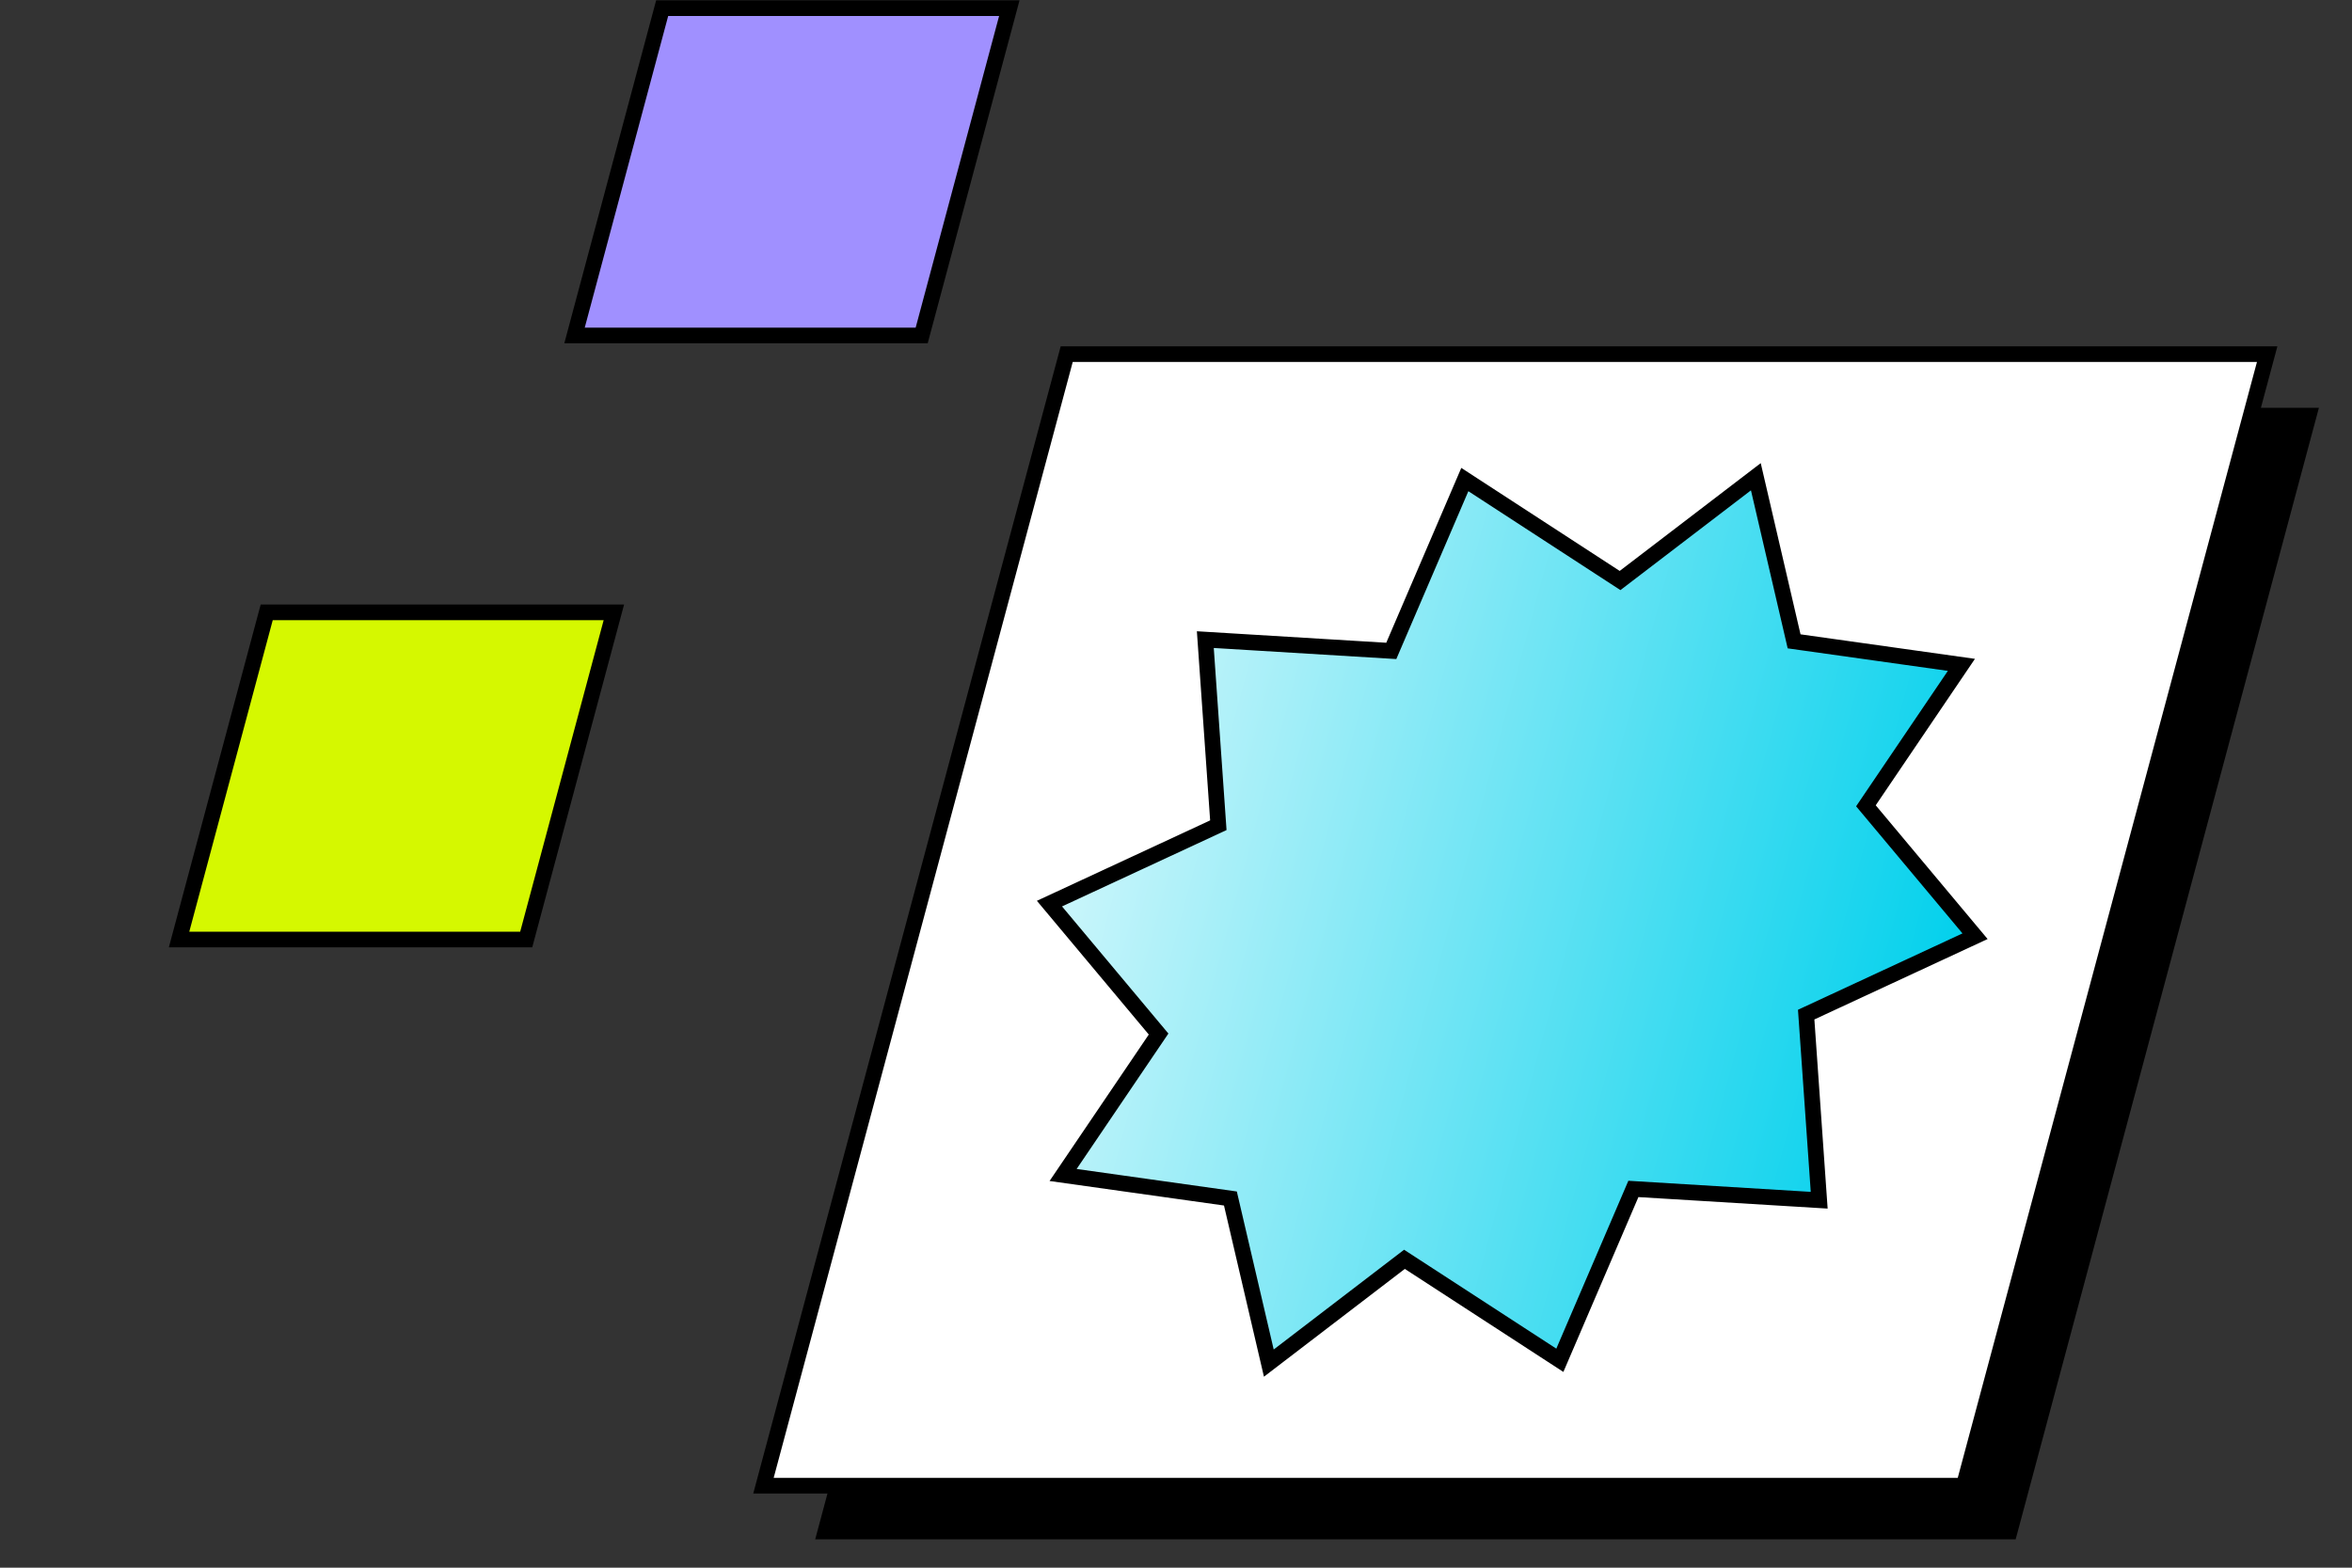
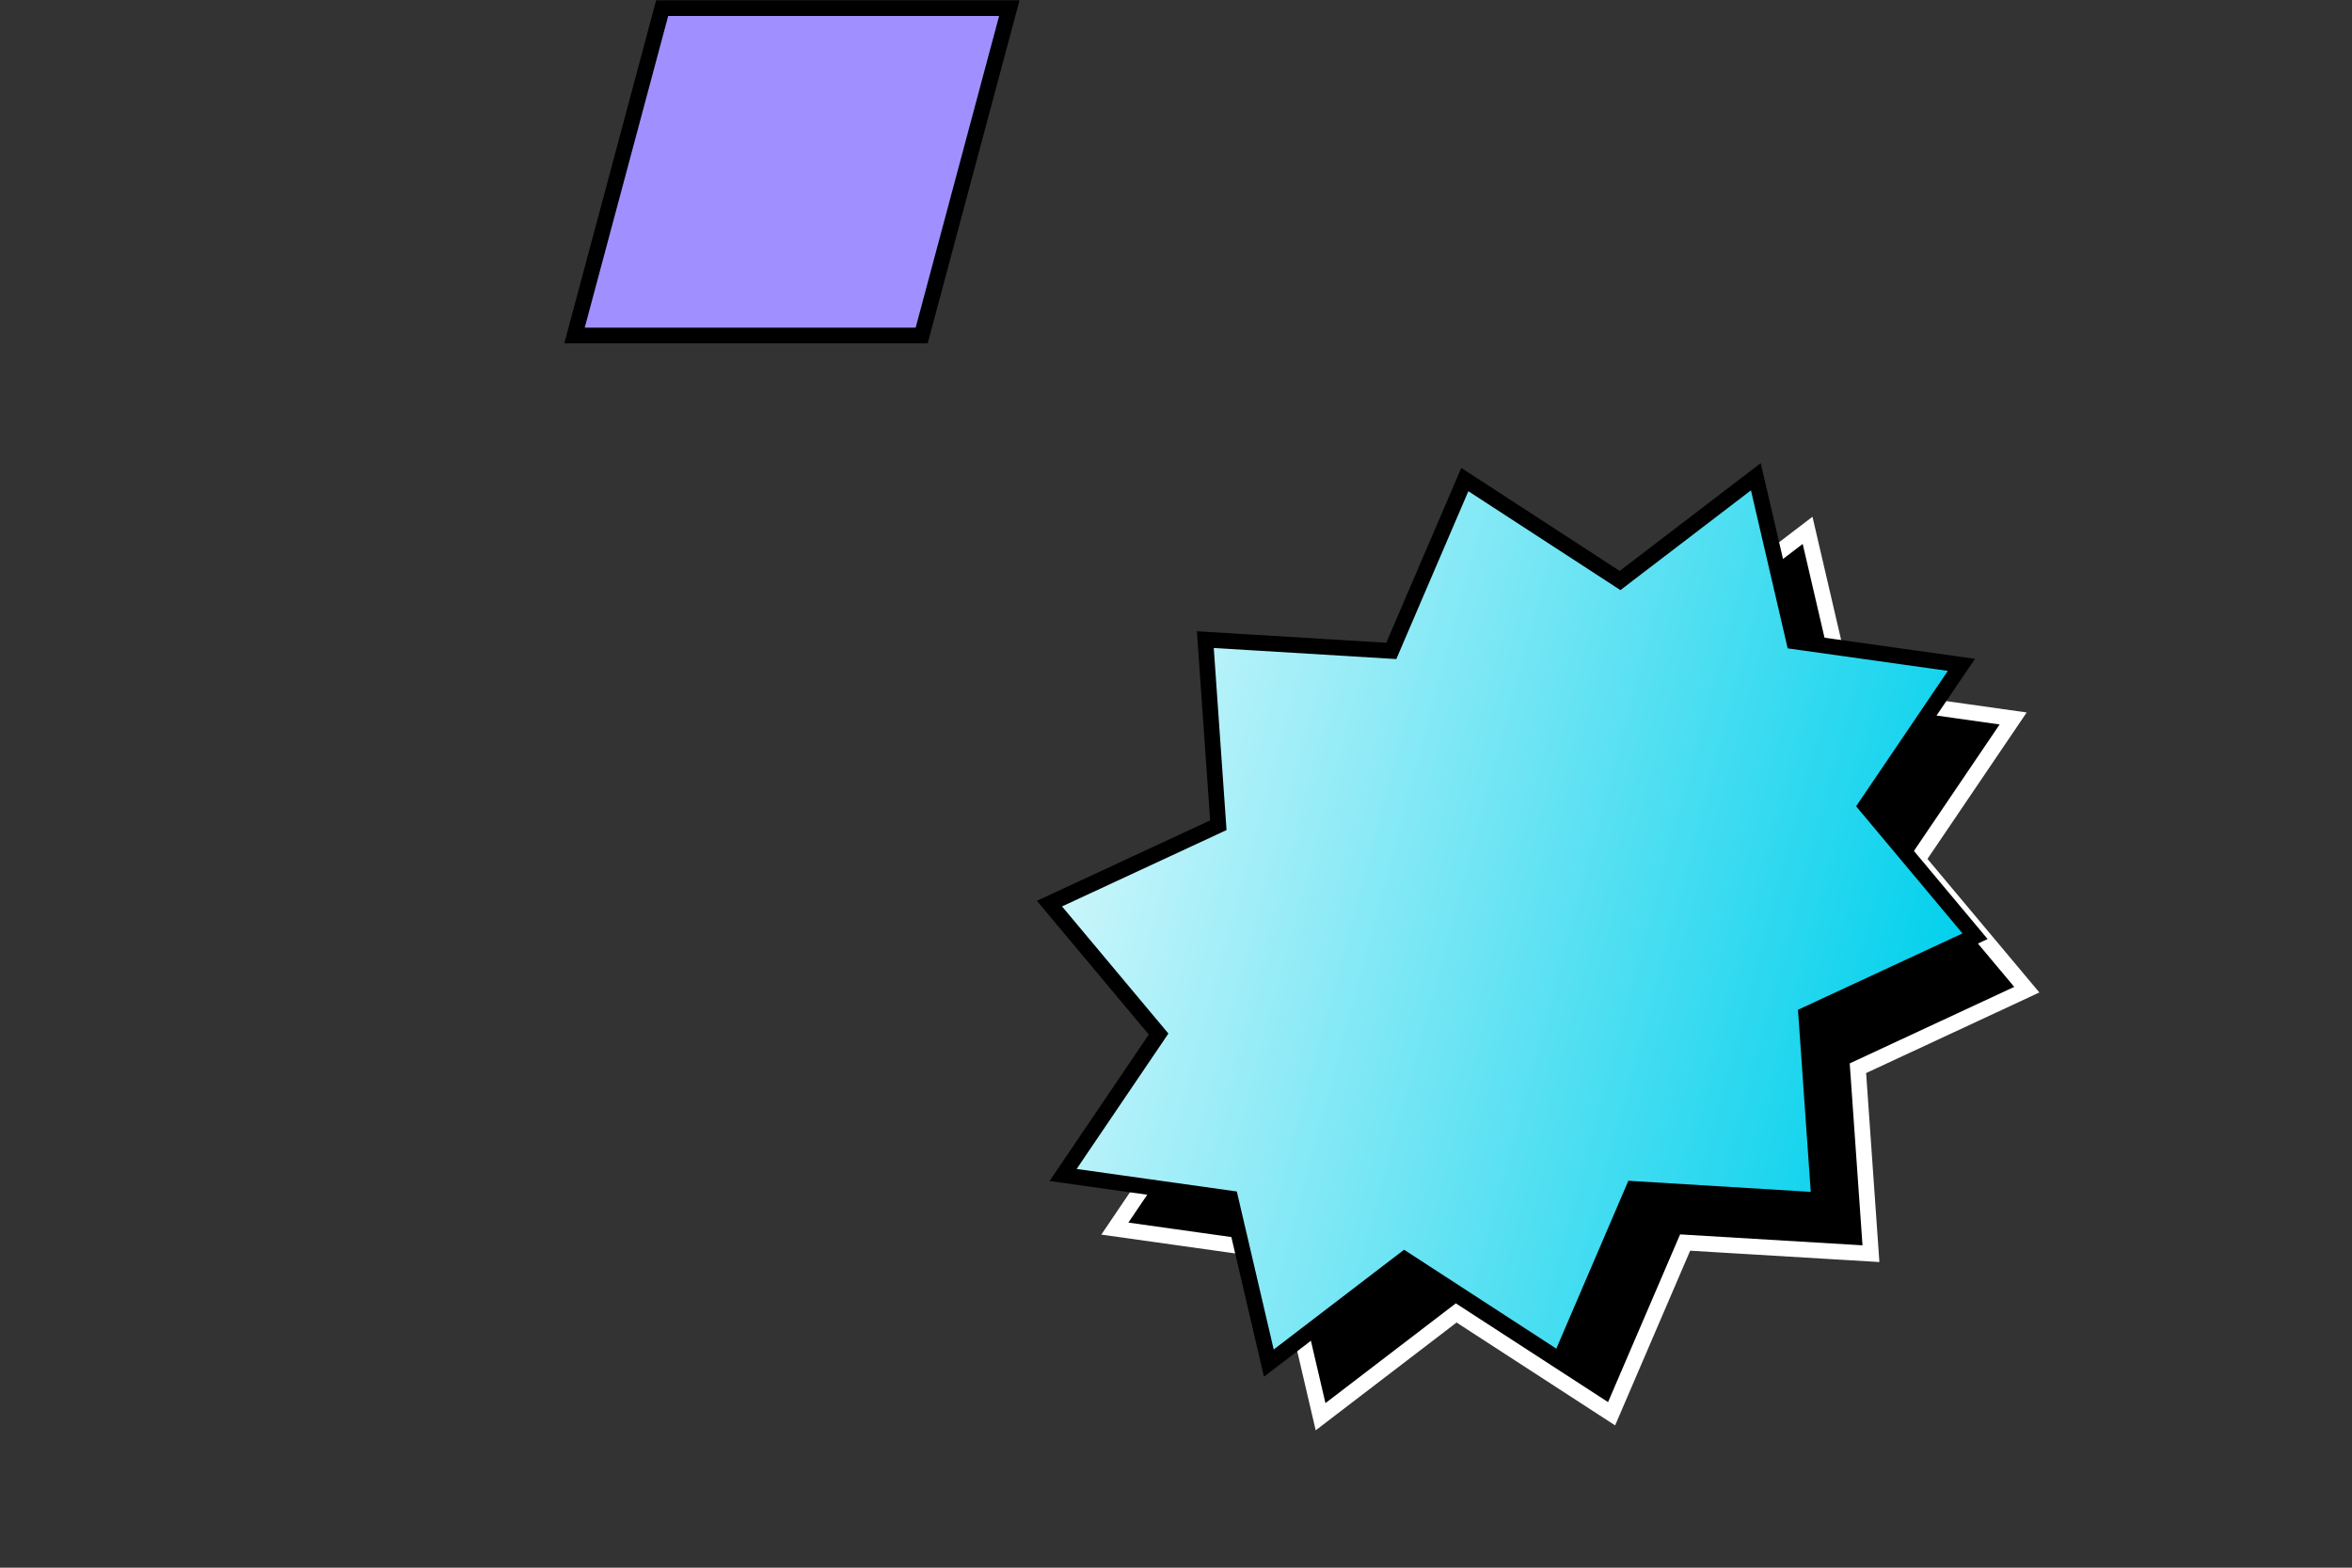
<svg xmlns="http://www.w3.org/2000/svg" id="Layer_1" viewBox="0 0 150 100">
  <rect x="0" y="0" width="150" height="100" fill="#333333" stroke="none" />
  <defs>
    <style>.cls-1{fill:#a090ff;}.cls-1,.cls-2,.cls-3,.cls-4,.cls-5{stroke-miterlimit:10;}.cls-1,.cls-3,.cls-4,.cls-5{stroke:#000;}.cls-2{stroke:#fff;}.cls-2,.cls-4{fill:none;}.cls-6{fill:url(#linear-gradient);}.cls-3{fill:#fff;}.cls-5{fill:#d5f800;}</style>
    <linearGradient id="linear-gradient" x1="65.75" y1="58.68" x2="125.34" y2="58.68" gradientTransform="translate(16.63) skewX(-15)" gradientUnits="userSpaceOnUse">
      <stop offset="0" stop-color="#ccf6fb" />
      <stop offset="1" stop-color="#00d0ec" />
    </linearGradient>
  </defs>
-   <polygon points="128.55 98.19 51.99 98.19 71.33 26.01 147.89 26.01 128.55 98.19" />
  <polygon points="129.26 63.13 118.49 68.14 119.32 79.97 107.47 79.26 102.78 90.18 92.87 83.75 84.22 90.37 81.77 79.87 71.1 78.37 77.19 69.37 70.23 61.06 81 56.05 80.17 44.22 92.03 44.93 96.72 34.01 106.62 40.44 115.28 33.83 117.72 44.32 128.39 45.83 122.3 54.82 129.26 63.13" />
  <polygon class="cls-2" points="129.26 63.13 118.49 68.14 119.32 79.97 107.47 79.26 102.78 90.18 92.87 83.75 84.22 90.37 81.77 79.87 71.1 78.37 77.19 69.37 70.23 61.06 81 56.05 80.17 44.22 92.03 44.93 96.72 34.01 106.62 40.44 115.28 33.83 117.72 44.32 128.39 45.83 122.3 54.82 129.26 63.13" />
-   <polygon class="cls-3" points="125.24 94.77 48.69 94.77 68.03 22.59 144.59 22.59 125.24 94.77" />
-   <polygon class="cls-5" points="33.56 59.93 11.42 59.93 17.01 39.06 39.15 39.06 33.56 59.93" />
  <polygon class="cls-1" points="58.78 21.4 36.64 21.4 42.23 .52 64.37 .52 58.78 21.4" />
  <polygon class="cls-6" points="125.96 59.72 115.19 64.72 116.02 76.56 104.17 75.84 99.48 86.77 89.57 80.33 80.92 86.95 78.47 76.45 67.8 74.95 73.89 65.96 66.93 57.64 77.7 52.64 76.87 40.8 88.73 41.52 93.42 30.59 103.32 37.03 111.98 30.41 114.42 40.91 125.09 42.41 119 51.4 125.96 59.72" />
  <polygon class="cls-4" points="125.96 59.72 115.19 64.72 116.02 76.56 104.17 75.84 99.48 86.77 89.57 80.33 80.92 86.95 78.47 76.45 67.8 74.95 73.89 65.96 66.93 57.64 77.7 52.64 76.87 40.8 88.73 41.52 93.42 30.59 103.32 37.03 111.98 30.41 114.42 40.91 125.09 42.41 119 51.4 125.96 59.72" />
</svg>